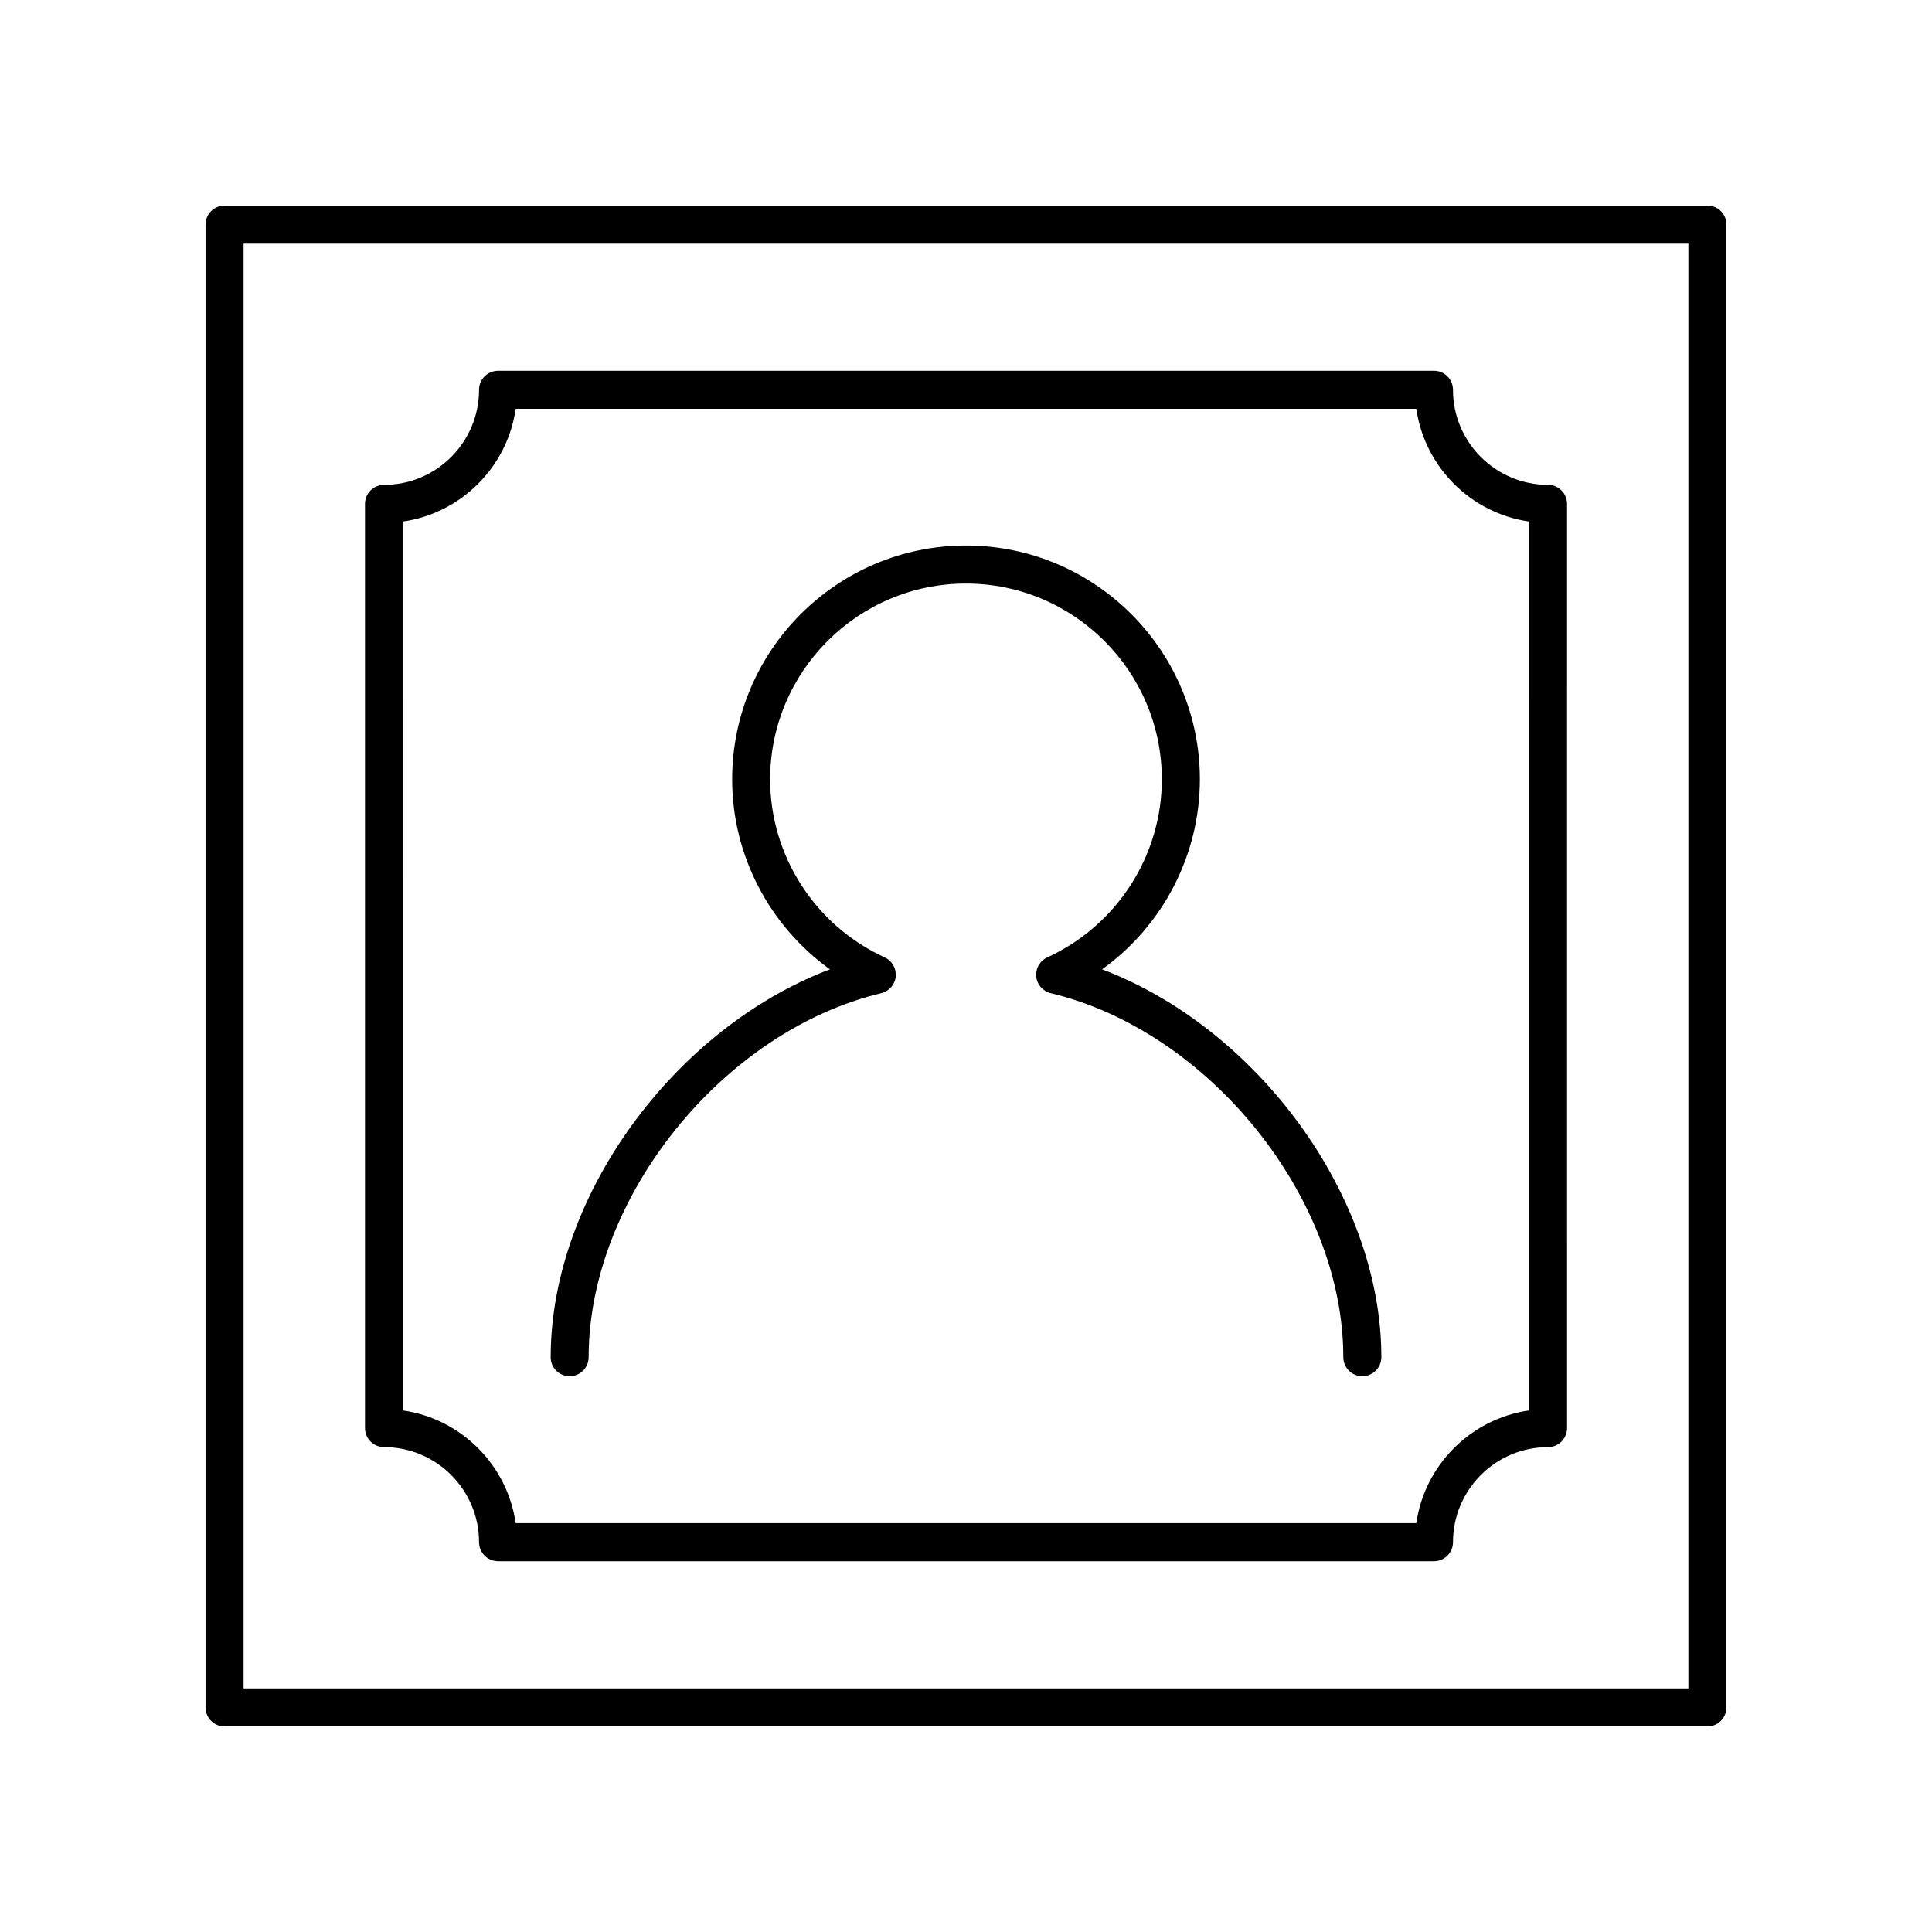
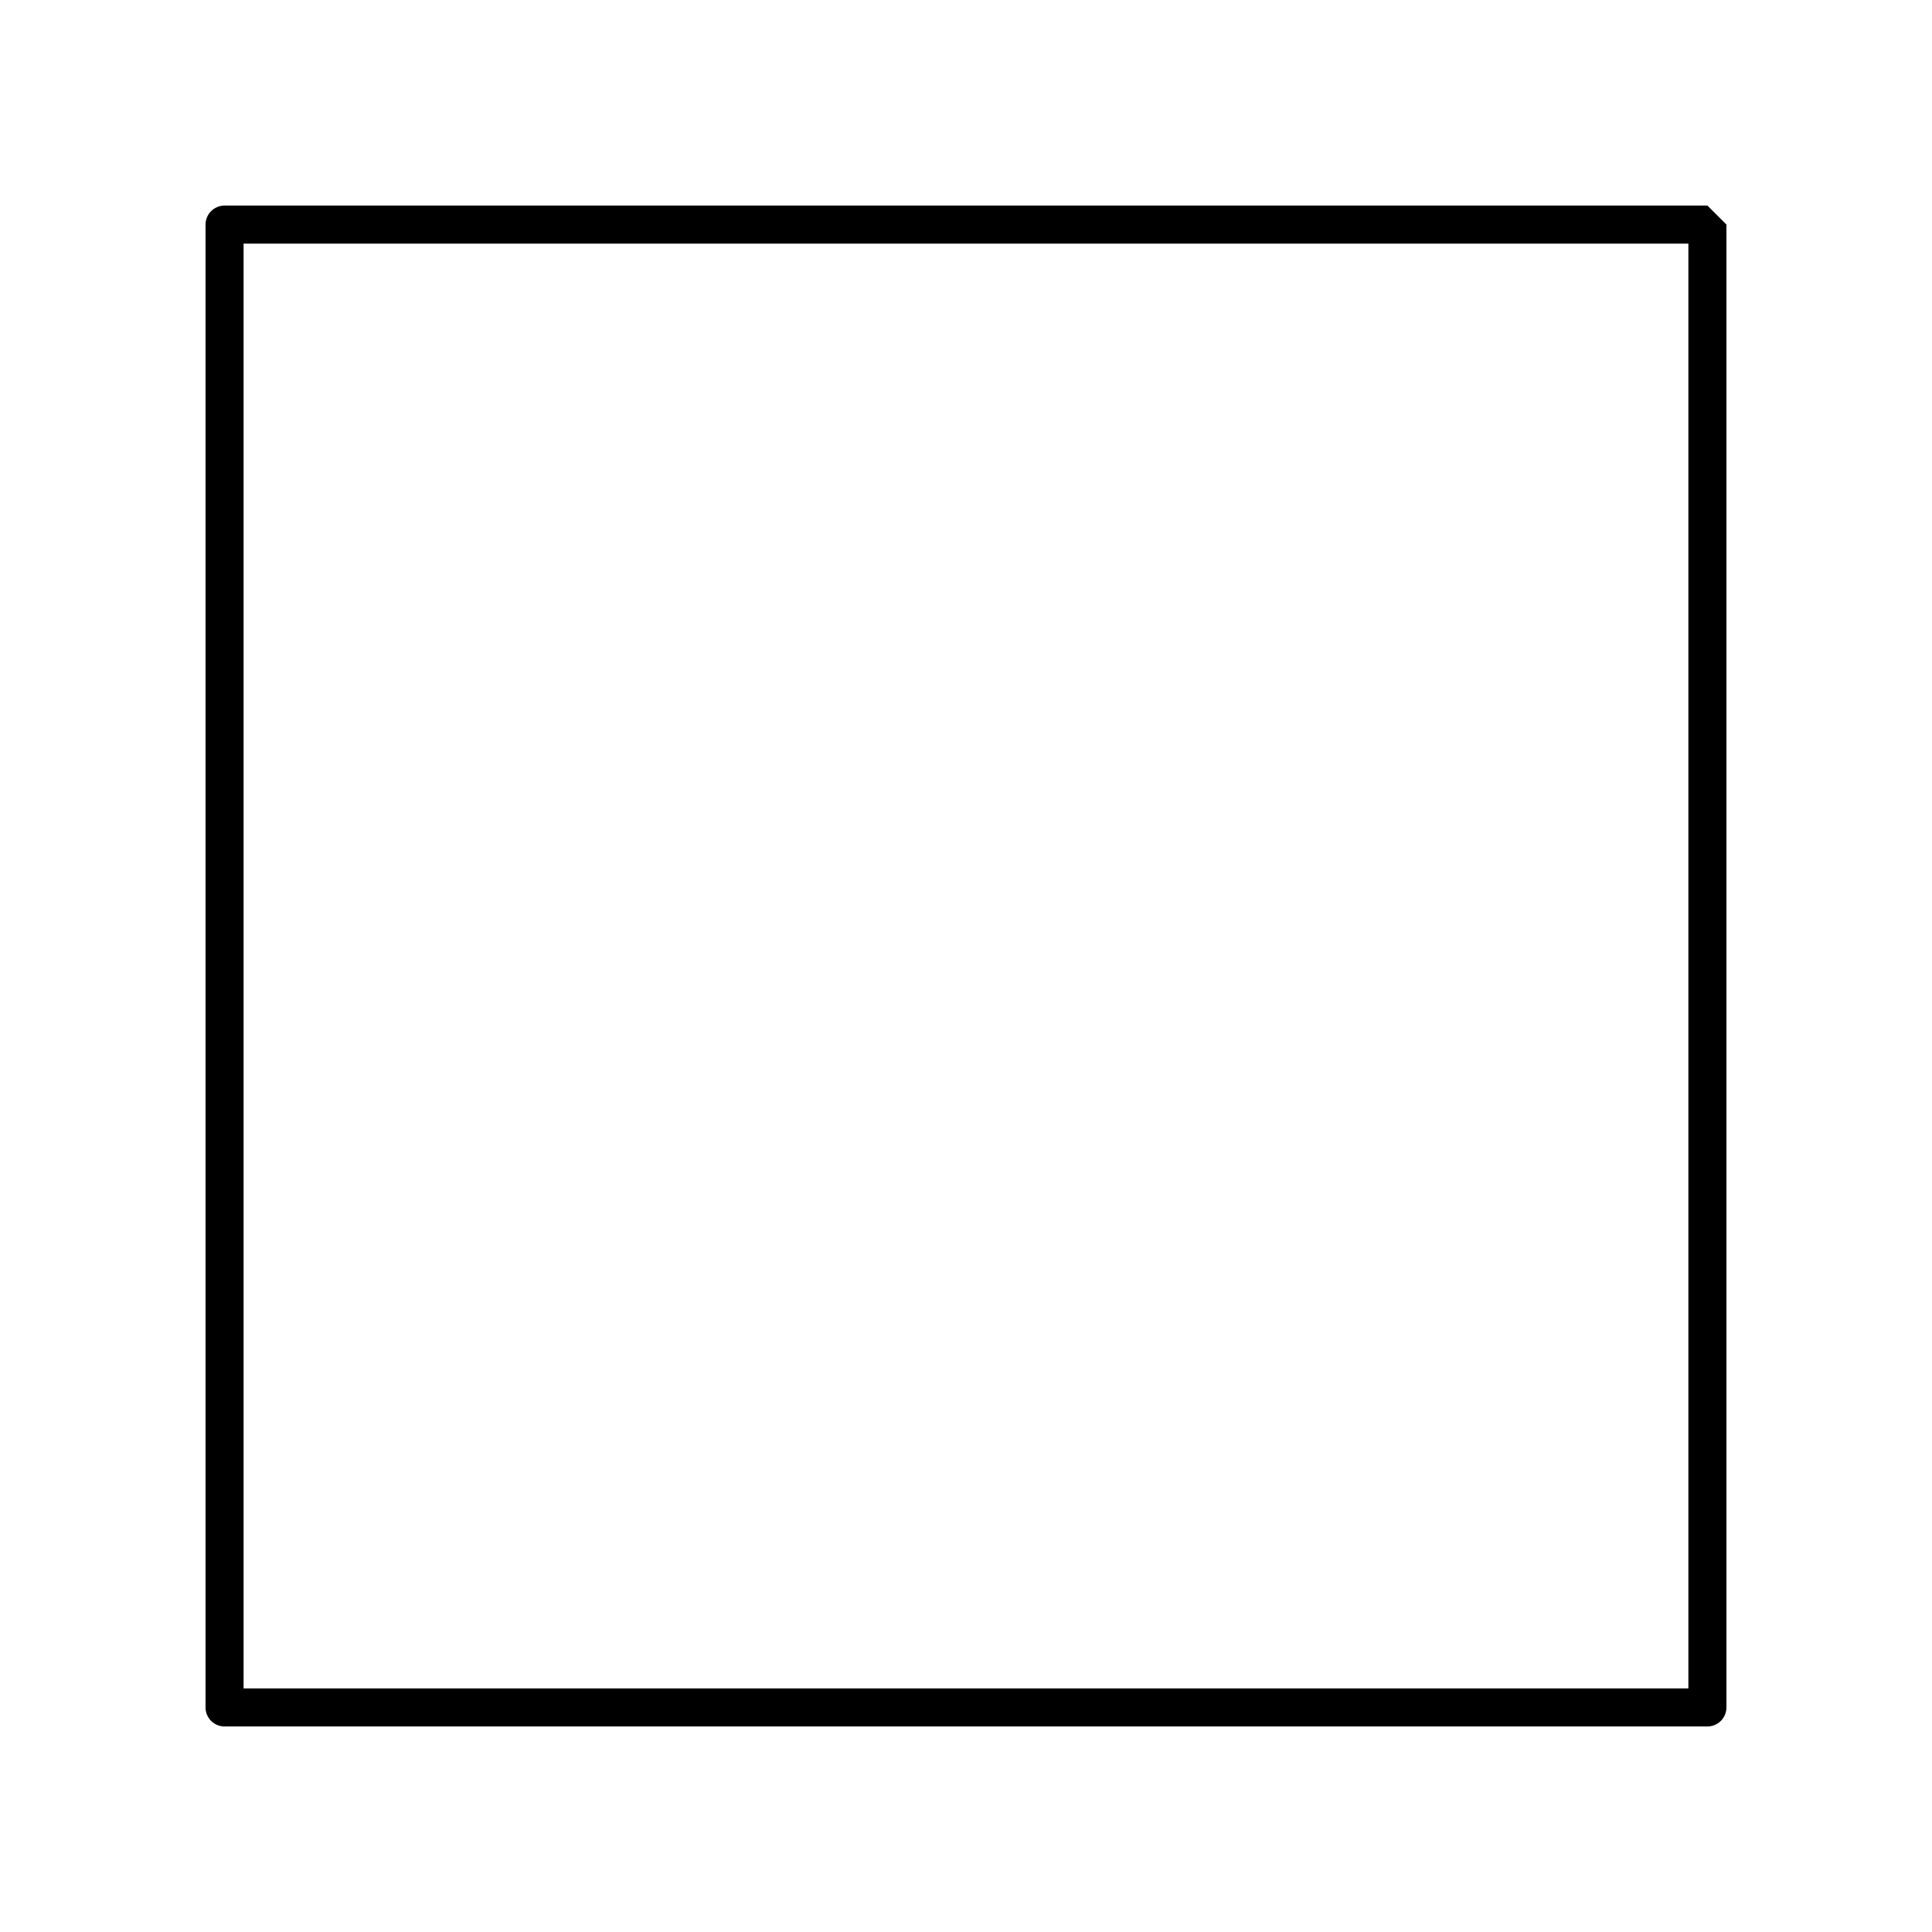
<svg xmlns="http://www.w3.org/2000/svg" fill="#000000" width="800px" height="800px" version="1.1" viewBox="144 144 512 512">
  <g>
-     <path d="m294.96 508.71c2.785 0 5.039-2.254 5.039-5.039 0-42.242 35.508-86.418 77.535-96.469 2.09-0.5 3.637-2.273 3.844-4.41 0.211-2.141-0.965-4.176-2.918-5.07-18.445-8.438-30.367-26.957-30.367-47.176 0-28.617 23.281-51.902 51.902-51.902s51.902 23.285 51.902 51.902c0 20.219-11.922 38.738-30.367 47.176-1.953 0.895-3.129 2.93-2.918 5.07 0.207 2.137 1.75 3.91 3.844 4.41 42.027 10.051 77.535 54.227 77.535 96.469 0 2.781 2.254 5.039 5.039 5.039s5.039-2.254 5.039-5.039c0-42.711-32.875-87.203-74-102.79 16.035-11.508 25.91-30.215 25.91-50.336 0-34.176-27.805-61.977-61.977-61.977-34.176 0-61.977 27.805-61.977 61.977 0 20.121 9.875 38.828 25.91 50.336-41.125 15.586-74 60.082-74 102.79-0.012 2.781 2.238 5.039 5.023 5.039z" />
-     <path d="m596.48 198.48h-392.97c-2.785 0-5.039 2.254-5.039 5.039v392.97c0 2.781 2.254 5.039 5.039 5.039h392.97c2.785 0 5.039-2.254 5.039-5.039v-392.98c0-2.781-2.254-5.035-5.039-5.035zm-5.039 392.97h-382.89v-382.89h382.89z" />
-     <path d="m245.76 527.5c13.891 0 25.191 11.301 25.191 25.191 0 2.781 2.254 5.039 5.039 5.039h248.03c2.785 0 5.039-2.254 5.039-5.039 0-13.891 11.301-25.191 25.191-25.191 2.785 0 5.039-2.254 5.039-5.039l-0.008-244.93c0-2.781-2.254-5.039-5.039-5.039-13.891 0-25.191-11.301-25.191-25.191 0-2.781-2.254-5.039-5.039-5.039l-248.02 0.004c-2.785 0-5.039 2.254-5.039 5.039 0 13.891-11.301 25.191-25.191 25.191-2.785 0-5.039 2.254-5.039 5.039v244.92c0.004 2.781 2.258 5.039 5.043 5.039zm5.035-245.29c15.426-2.215 27.656-14.449 29.871-29.871h238.67c2.215 15.422 14.445 27.652 29.871 29.871l-0.004 235.57c-15.426 2.215-27.656 14.449-29.871 29.871h-238.67c-2.215-15.422-14.445-27.652-29.871-29.871z" />
+     <path d="m596.48 198.48h-392.97c-2.785 0-5.039 2.254-5.039 5.039v392.97c0 2.781 2.254 5.039 5.039 5.039h392.97c2.785 0 5.039-2.254 5.039-5.039v-392.98zm-5.039 392.97h-382.89v-382.89h382.89z" />
  </g>
</svg>